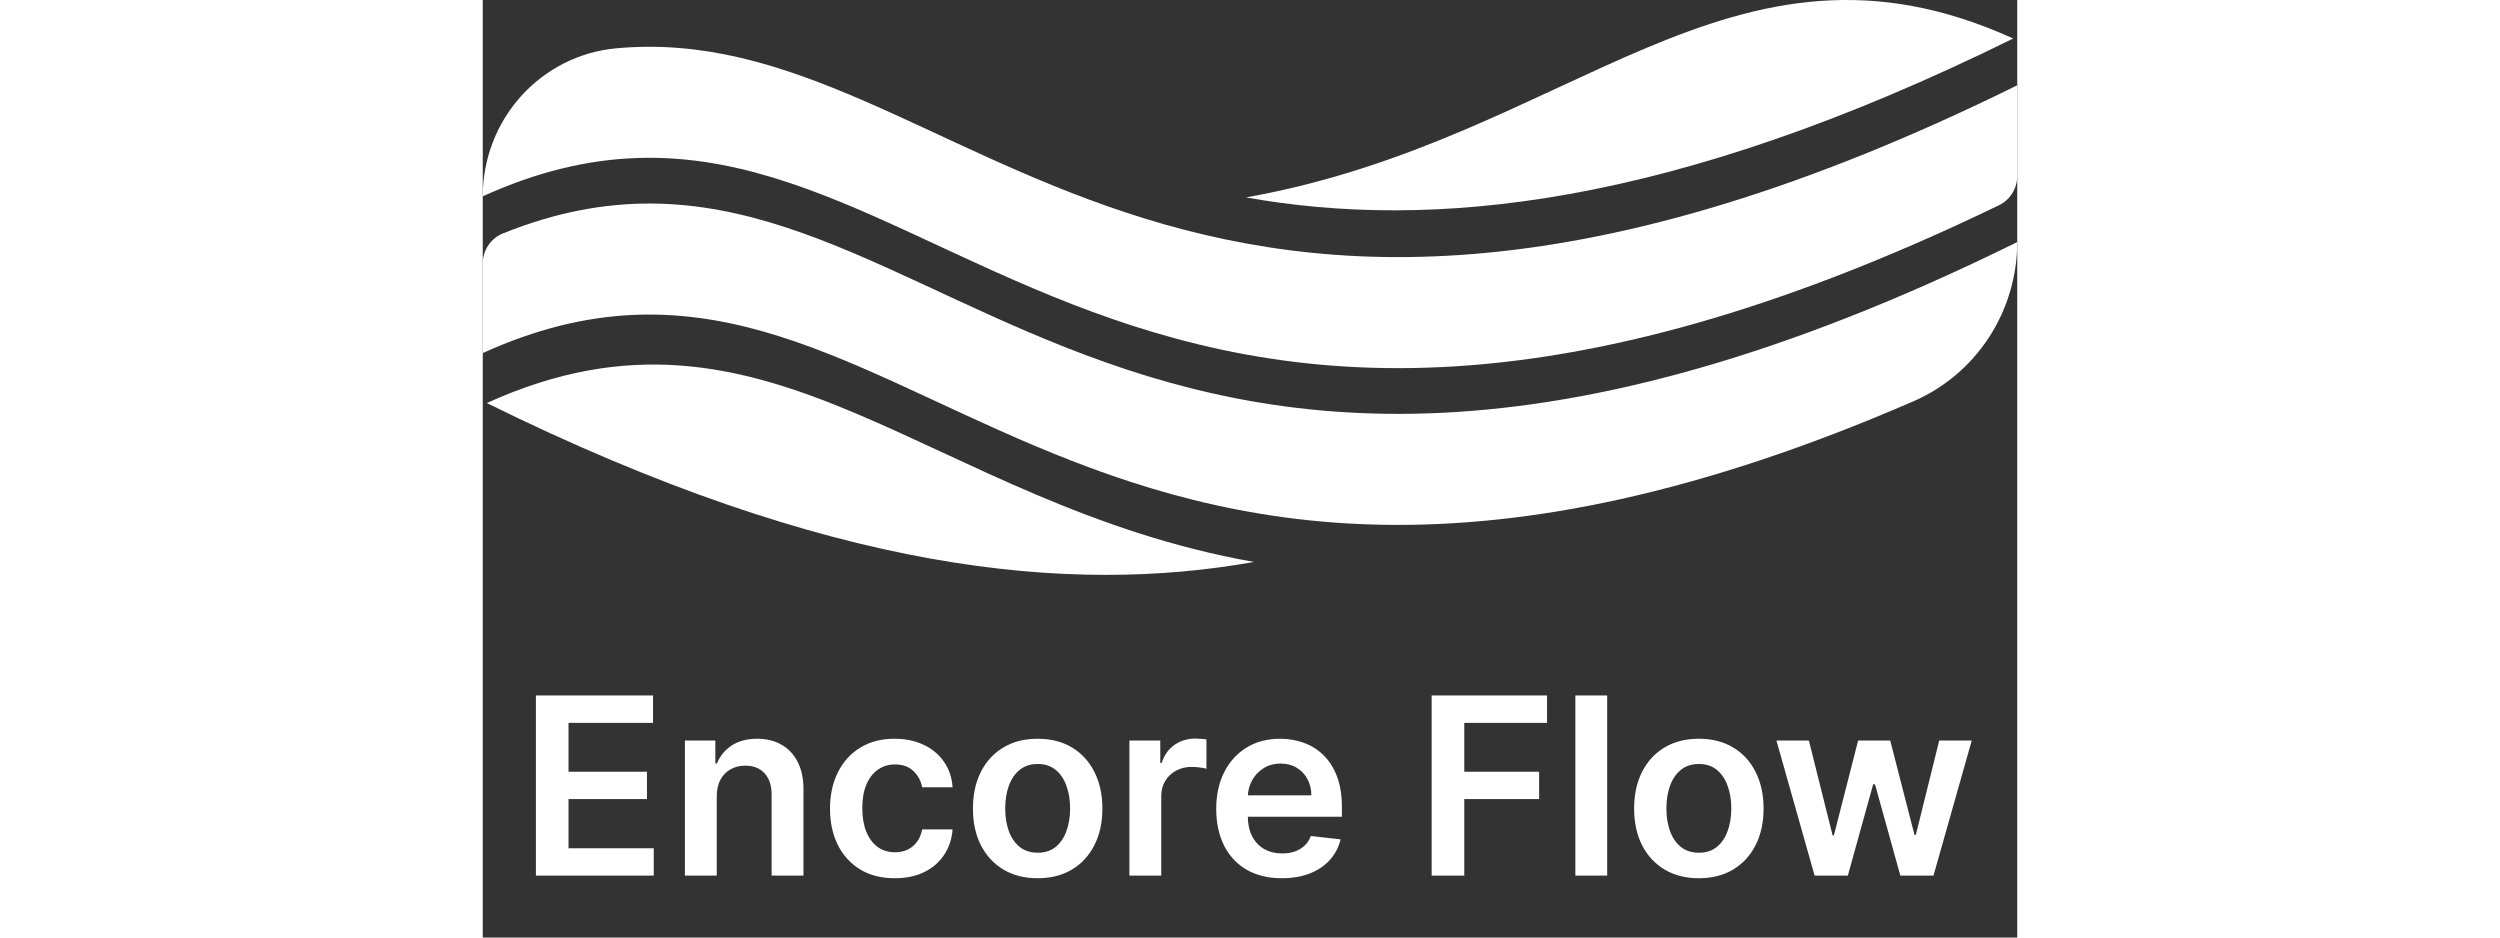
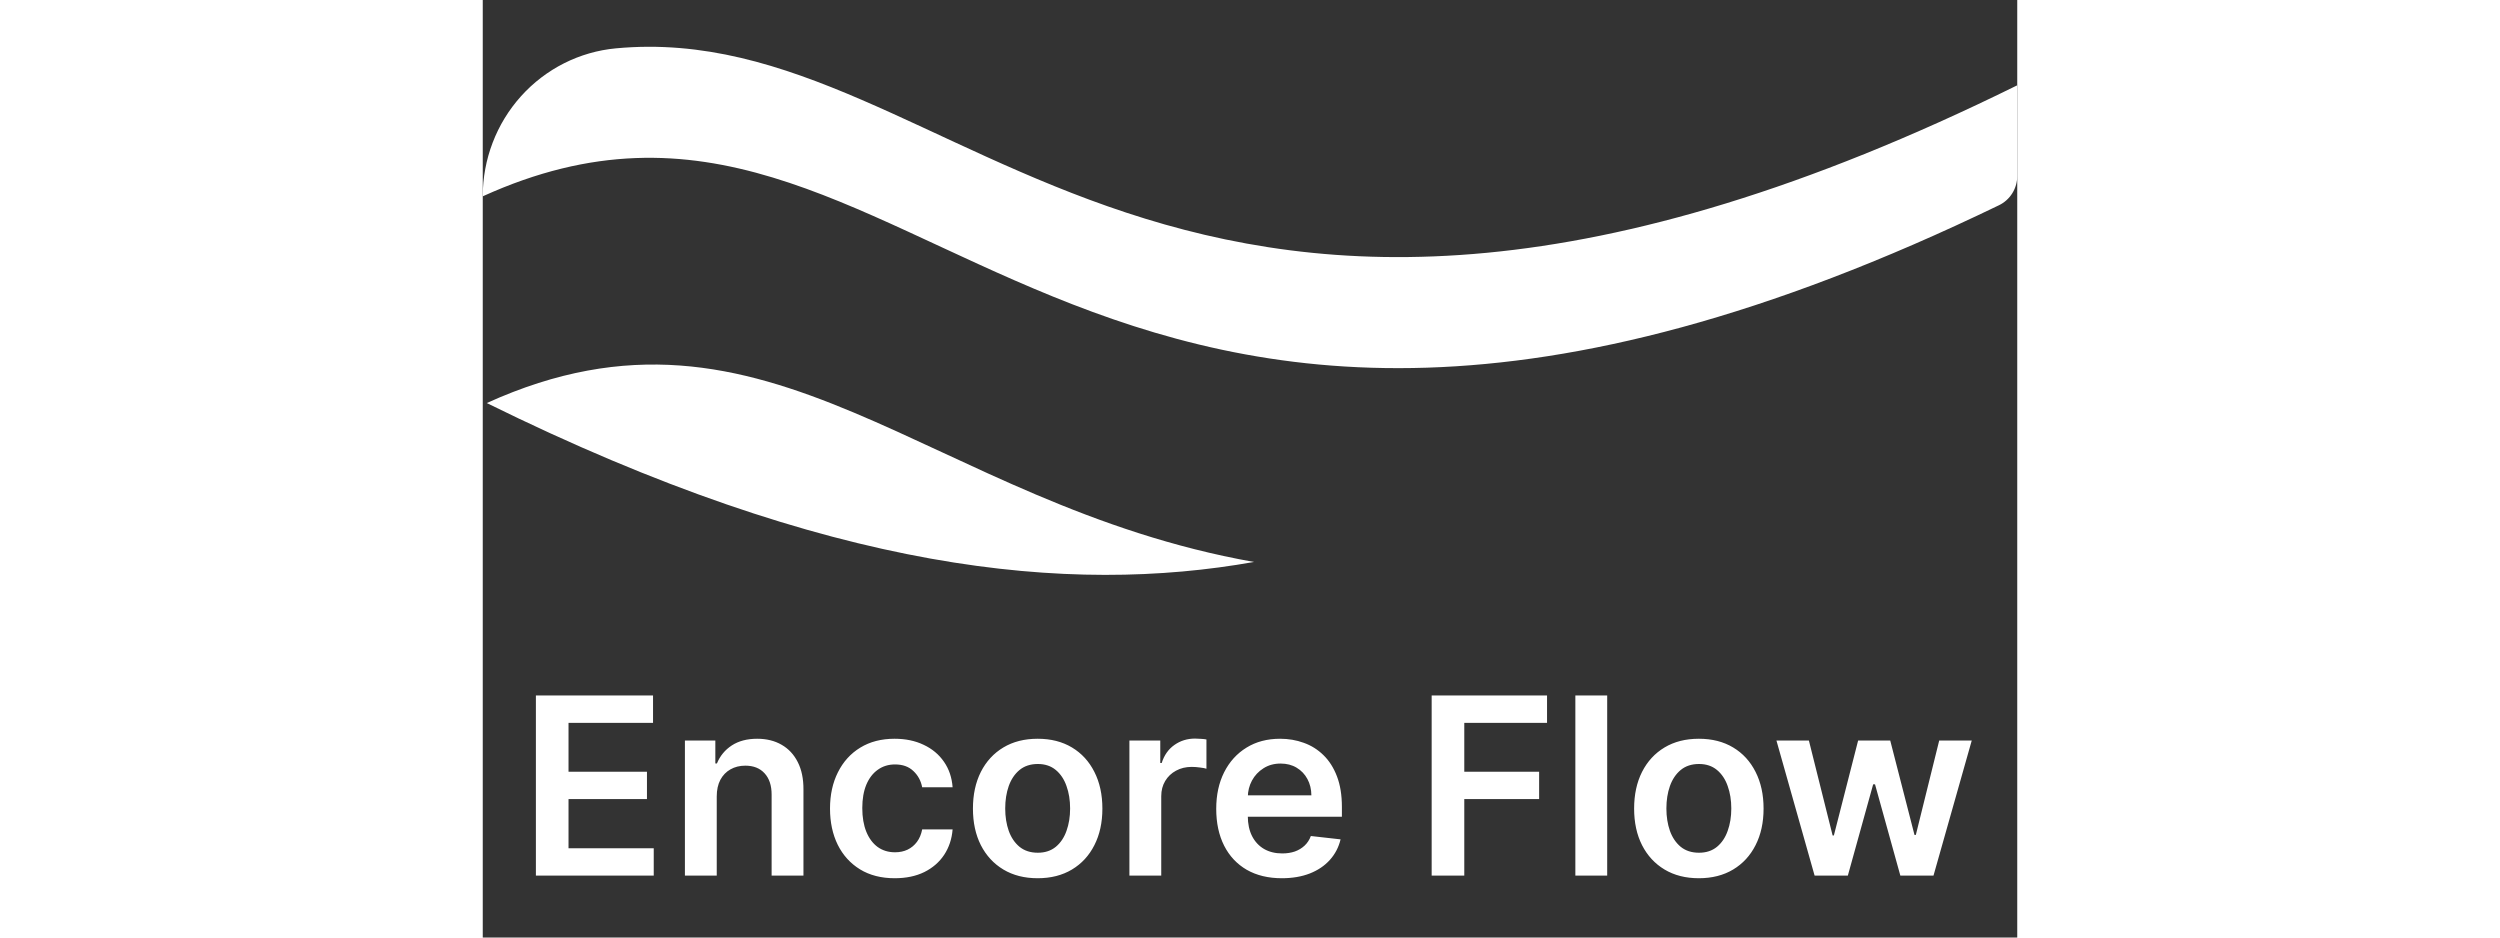
<svg xmlns="http://www.w3.org/2000/svg" width="80" height="30" viewBox="0 0 347 212" fill="none">
  <rect x="0" y="0" width="347" height="212" fill="#333333" stroke="none" />
  <path d="M12.017 198V157.273H38.506V163.457H19.395V174.514H37.133V180.699H19.395V191.815H38.665V198H12.017ZM52.913 180.102V198H45.715V167.455H52.595V172.645H52.953C53.656 170.935 54.776 169.576 56.314 168.568C57.865 167.561 59.781 167.057 62.061 167.057C64.169 167.057 66.005 167.508 67.57 168.409C69.147 169.311 70.367 170.616 71.229 172.327C72.104 174.037 72.535 176.112 72.521 178.551V198H65.322V179.665C65.322 177.623 64.792 176.026 63.731 174.872C62.684 173.719 61.233 173.142 59.376 173.142C58.117 173.142 56.997 173.42 56.016 173.977C55.048 174.521 54.285 175.31 53.729 176.344C53.185 177.378 52.913 178.631 52.913 180.102ZM93.163 198.597C90.114 198.597 87.496 197.927 85.308 196.588C83.134 195.249 81.457 193.4 80.277 191.04C79.11 188.667 78.527 185.936 78.527 182.847C78.527 179.744 79.124 177.007 80.317 174.634C81.51 172.247 83.194 170.391 85.368 169.065C87.555 167.726 90.141 167.057 93.124 167.057C95.603 167.057 97.797 167.514 99.706 168.429C101.628 169.33 103.16 170.61 104.3 172.267C105.44 173.911 106.089 175.833 106.249 178.034H99.368C99.09 176.562 98.427 175.336 97.379 174.355C96.345 173.361 94.96 172.864 93.223 172.864C91.751 172.864 90.459 173.261 89.345 174.057C88.231 174.839 87.363 175.966 86.74 177.438C86.13 178.909 85.825 180.672 85.825 182.727C85.825 184.809 86.13 186.598 86.74 188.097C87.35 189.581 88.205 190.728 89.305 191.537C90.419 192.332 91.725 192.73 93.223 192.73C94.284 192.73 95.231 192.531 96.067 192.134C96.915 191.723 97.624 191.133 98.195 190.364C98.765 189.595 99.156 188.66 99.368 187.56H106.249C106.076 189.721 105.44 191.636 104.339 193.307C103.239 194.964 101.741 196.263 99.845 197.205C97.949 198.133 95.722 198.597 93.163 198.597ZM125.484 198.597C122.501 198.597 119.915 197.94 117.728 196.628C115.54 195.315 113.844 193.479 112.637 191.119C111.444 188.759 110.847 186.002 110.847 182.847C110.847 179.691 111.444 176.927 112.637 174.554C113.844 172.181 115.54 170.338 117.728 169.026C119.915 167.713 122.501 167.057 125.484 167.057C128.467 167.057 131.052 167.713 133.239 169.026C135.427 170.338 137.117 172.181 138.31 174.554C139.517 176.927 140.12 179.691 140.12 182.847C140.12 186.002 139.517 188.759 138.31 191.119C137.117 193.479 135.427 195.315 133.239 196.628C131.052 197.94 128.467 198.597 125.484 198.597ZM125.523 192.83C127.141 192.83 128.493 192.385 129.58 191.497C130.667 190.596 131.476 189.389 132.006 187.878C132.55 186.366 132.822 184.683 132.822 182.827C132.822 180.957 132.55 179.267 132.006 177.756C131.476 176.231 130.667 175.018 129.58 174.116C128.493 173.215 127.141 172.764 125.523 172.764C123.866 172.764 122.487 173.215 121.387 174.116C120.3 175.018 119.485 176.231 118.941 177.756C118.411 179.267 118.146 180.957 118.146 182.827C118.146 184.683 118.411 186.366 118.941 187.878C119.485 189.389 120.3 190.596 121.387 191.497C122.487 192.385 123.866 192.83 125.523 192.83ZM146.23 198V167.455H153.21V172.545H153.528C154.085 170.782 155.04 169.423 156.392 168.469C157.758 167.501 159.315 167.017 161.065 167.017C161.463 167.017 161.907 167.037 162.398 167.077C162.902 167.103 163.319 167.15 163.651 167.216V173.838C163.346 173.732 162.862 173.639 162.199 173.56C161.549 173.467 160.92 173.42 160.31 173.42C158.997 173.42 157.817 173.705 156.77 174.276C155.736 174.832 154.92 175.608 154.324 176.602C153.727 177.597 153.429 178.743 153.429 180.043V198H146.23ZM180.698 198.597C177.636 198.597 174.991 197.96 172.763 196.688C170.549 195.402 168.846 193.585 167.653 191.239C166.46 188.879 165.863 186.101 165.863 182.906C165.863 179.764 166.46 177.007 167.653 174.634C168.859 172.247 170.543 170.391 172.704 169.065C174.865 167.726 177.404 167.057 180.32 167.057C182.203 167.057 183.979 167.362 185.65 167.972C187.334 168.568 188.818 169.496 190.104 170.756C191.404 172.015 192.424 173.619 193.167 175.568C193.909 177.504 194.281 179.811 194.281 182.489V184.696H169.244V179.844H187.38C187.367 178.465 187.068 177.239 186.485 176.165C185.902 175.078 185.086 174.223 184.039 173.599C183.005 172.976 181.799 172.665 180.42 172.665C178.948 172.665 177.656 173.023 176.542 173.739C175.428 174.441 174.56 175.369 173.937 176.523C173.327 177.663 173.015 178.916 173.002 180.281V184.517C173.002 186.294 173.327 187.818 173.977 189.091C174.626 190.35 175.534 191.318 176.701 191.994C177.868 192.657 179.233 192.989 180.798 192.989C181.845 192.989 182.793 192.843 183.641 192.551C184.49 192.246 185.226 191.802 185.849 191.219C186.472 190.635 186.942 189.913 187.261 189.051L193.982 189.807C193.558 191.583 192.749 193.134 191.556 194.46C190.376 195.773 188.865 196.794 187.022 197.523C185.179 198.239 183.071 198.597 180.698 198.597ZM214.58 198V157.273H240.67V163.457H221.957V174.514H238.881V180.699H221.957V198H214.58ZM254.273 157.273V198H247.074V157.273H254.273ZM274.999 198.597C272.016 198.597 269.431 197.94 267.244 196.628C265.056 195.315 263.359 193.479 262.153 191.119C260.96 188.759 260.363 186.002 260.363 182.847C260.363 179.691 260.96 176.927 262.153 174.554C263.359 172.181 265.056 170.338 267.244 169.026C269.431 167.713 272.016 167.057 274.999 167.057C277.982 167.057 280.567 167.713 282.755 169.026C284.942 170.338 286.633 172.181 287.826 174.554C289.032 176.927 289.636 179.691 289.636 182.847C289.636 186.002 289.032 188.759 287.826 191.119C286.633 193.479 284.942 195.315 282.755 196.628C280.567 197.94 277.982 198.597 274.999 198.597ZM275.039 192.83C276.656 192.83 278.009 192.385 279.096 191.497C280.183 190.596 280.992 189.389 281.522 187.878C282.066 186.366 282.337 184.683 282.337 182.827C282.337 180.957 282.066 179.267 281.522 177.756C280.992 176.231 280.183 175.018 279.096 174.116C278.009 173.215 276.656 172.764 275.039 172.764C273.382 172.764 272.003 173.215 270.903 174.116C269.816 175.018 269 176.231 268.457 177.756C267.926 179.267 267.661 180.957 267.661 182.827C267.661 184.683 267.926 186.366 268.457 187.878C269 189.389 269.816 190.596 270.903 191.497C272.003 192.385 273.382 192.83 275.039 192.83ZM301.175 198L292.544 167.455H299.882L305.251 188.932H305.53L311.018 167.455H318.277L323.766 188.812H324.064L329.354 167.455H336.712L328.061 198H320.564L314.837 177.358H314.419L308.692 198H301.175Z" fill="#fff" />
-   <path d="M0 59.592L0 79.841C96.233 36.136 128.176 175.558 323.508 90.752C330.471 87.739 336.41 82.721 340.586 76.319C344.762 69.917 346.993 62.414 347 54.74C133.888 159.902 100.952 13.943 4.559 52.784C3.215 53.327 2.061 54.265 1.249 55.479C0.436 56.692 0.001 58.125 0 59.592Z" fill="#fff" />
-   <path d="M346.085 8.707C282.134 -20.336 246.575 31.488 172.589 44.642C214.25 52.049 268.103 47.19 346.085 8.707Z" fill="#fff" />
  <path d="M0 44.394C99.33 -0.725 130.17 149.272 342.876 46.409C344.109 45.814 345.15 44.877 345.881 43.706C346.61 42.536 346.999 41.18 347 39.796V19.289C153.81 114.619 108.685 3.587 30.128 10.93C21.894 11.697 14.24 15.554 8.666 21.745C3.093 27.936 0.002 36.013 0 44.394Z" fill="#fff" />
  <path d="M0.911 91.142C64.848 62.1 100.413 113.923 174.398 127.08C132.728 134.483 78.886 129.625 0.911 91.142Z" fill="#fff" />
</svg>